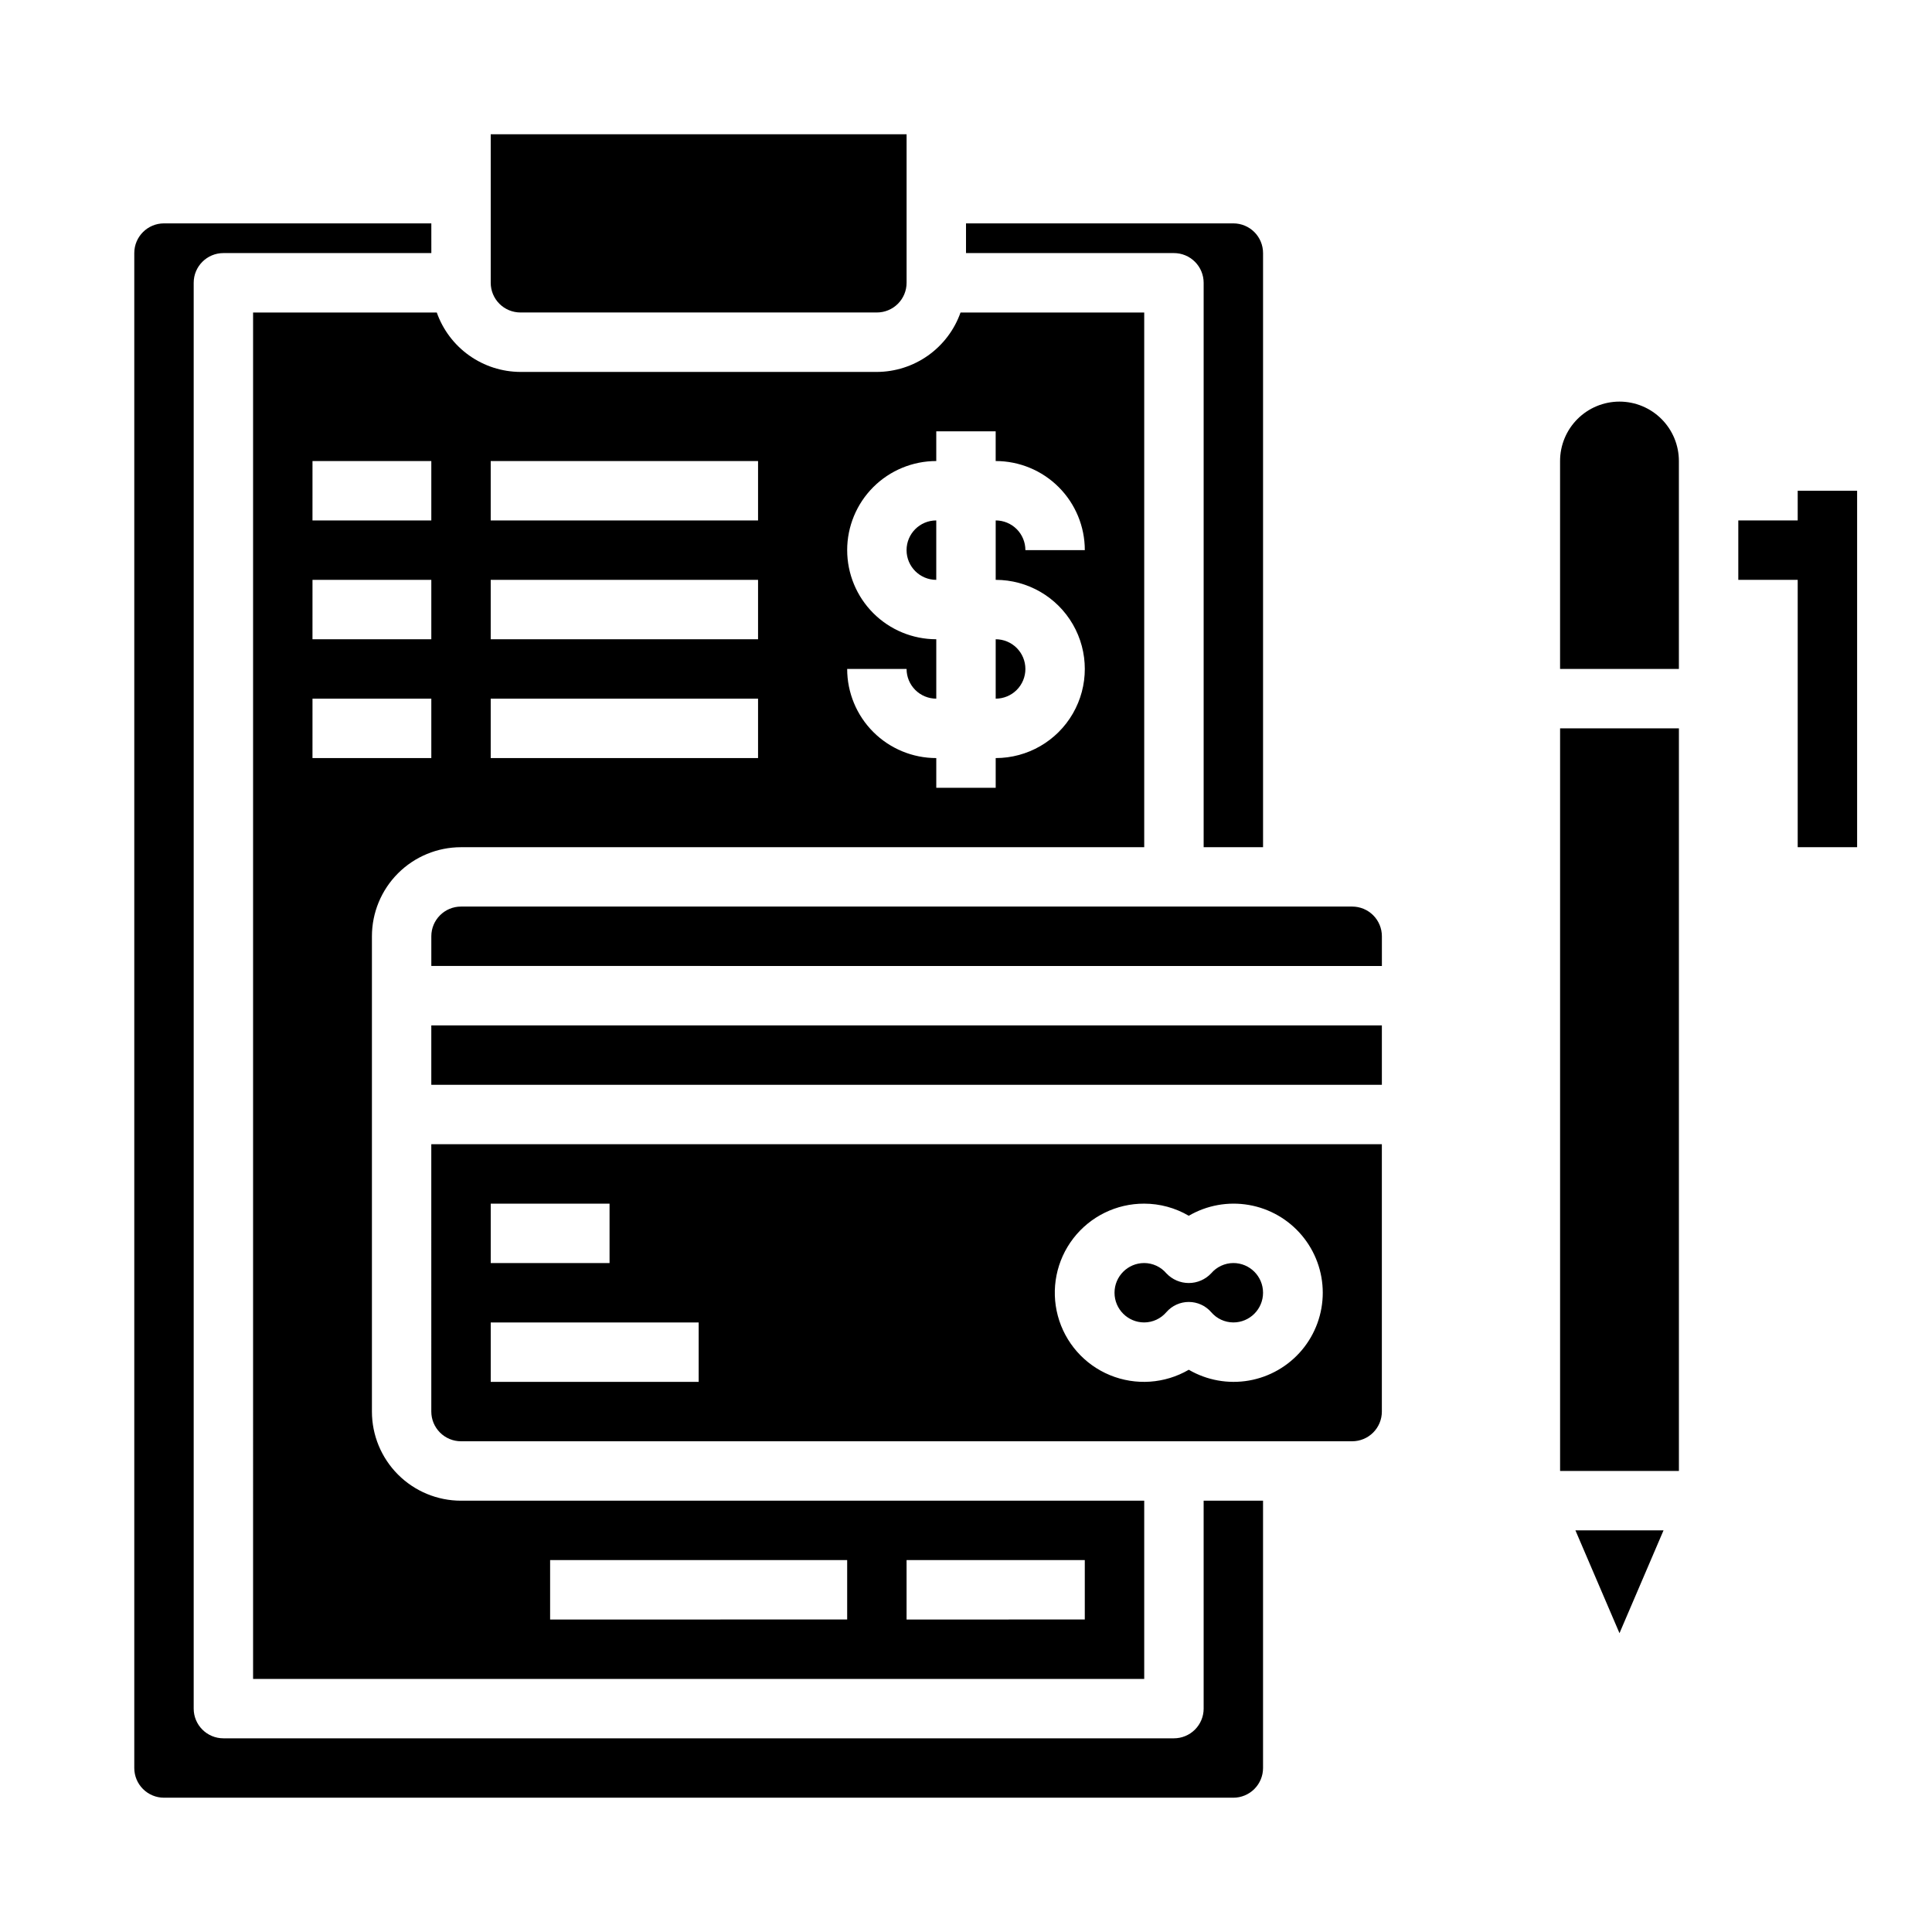
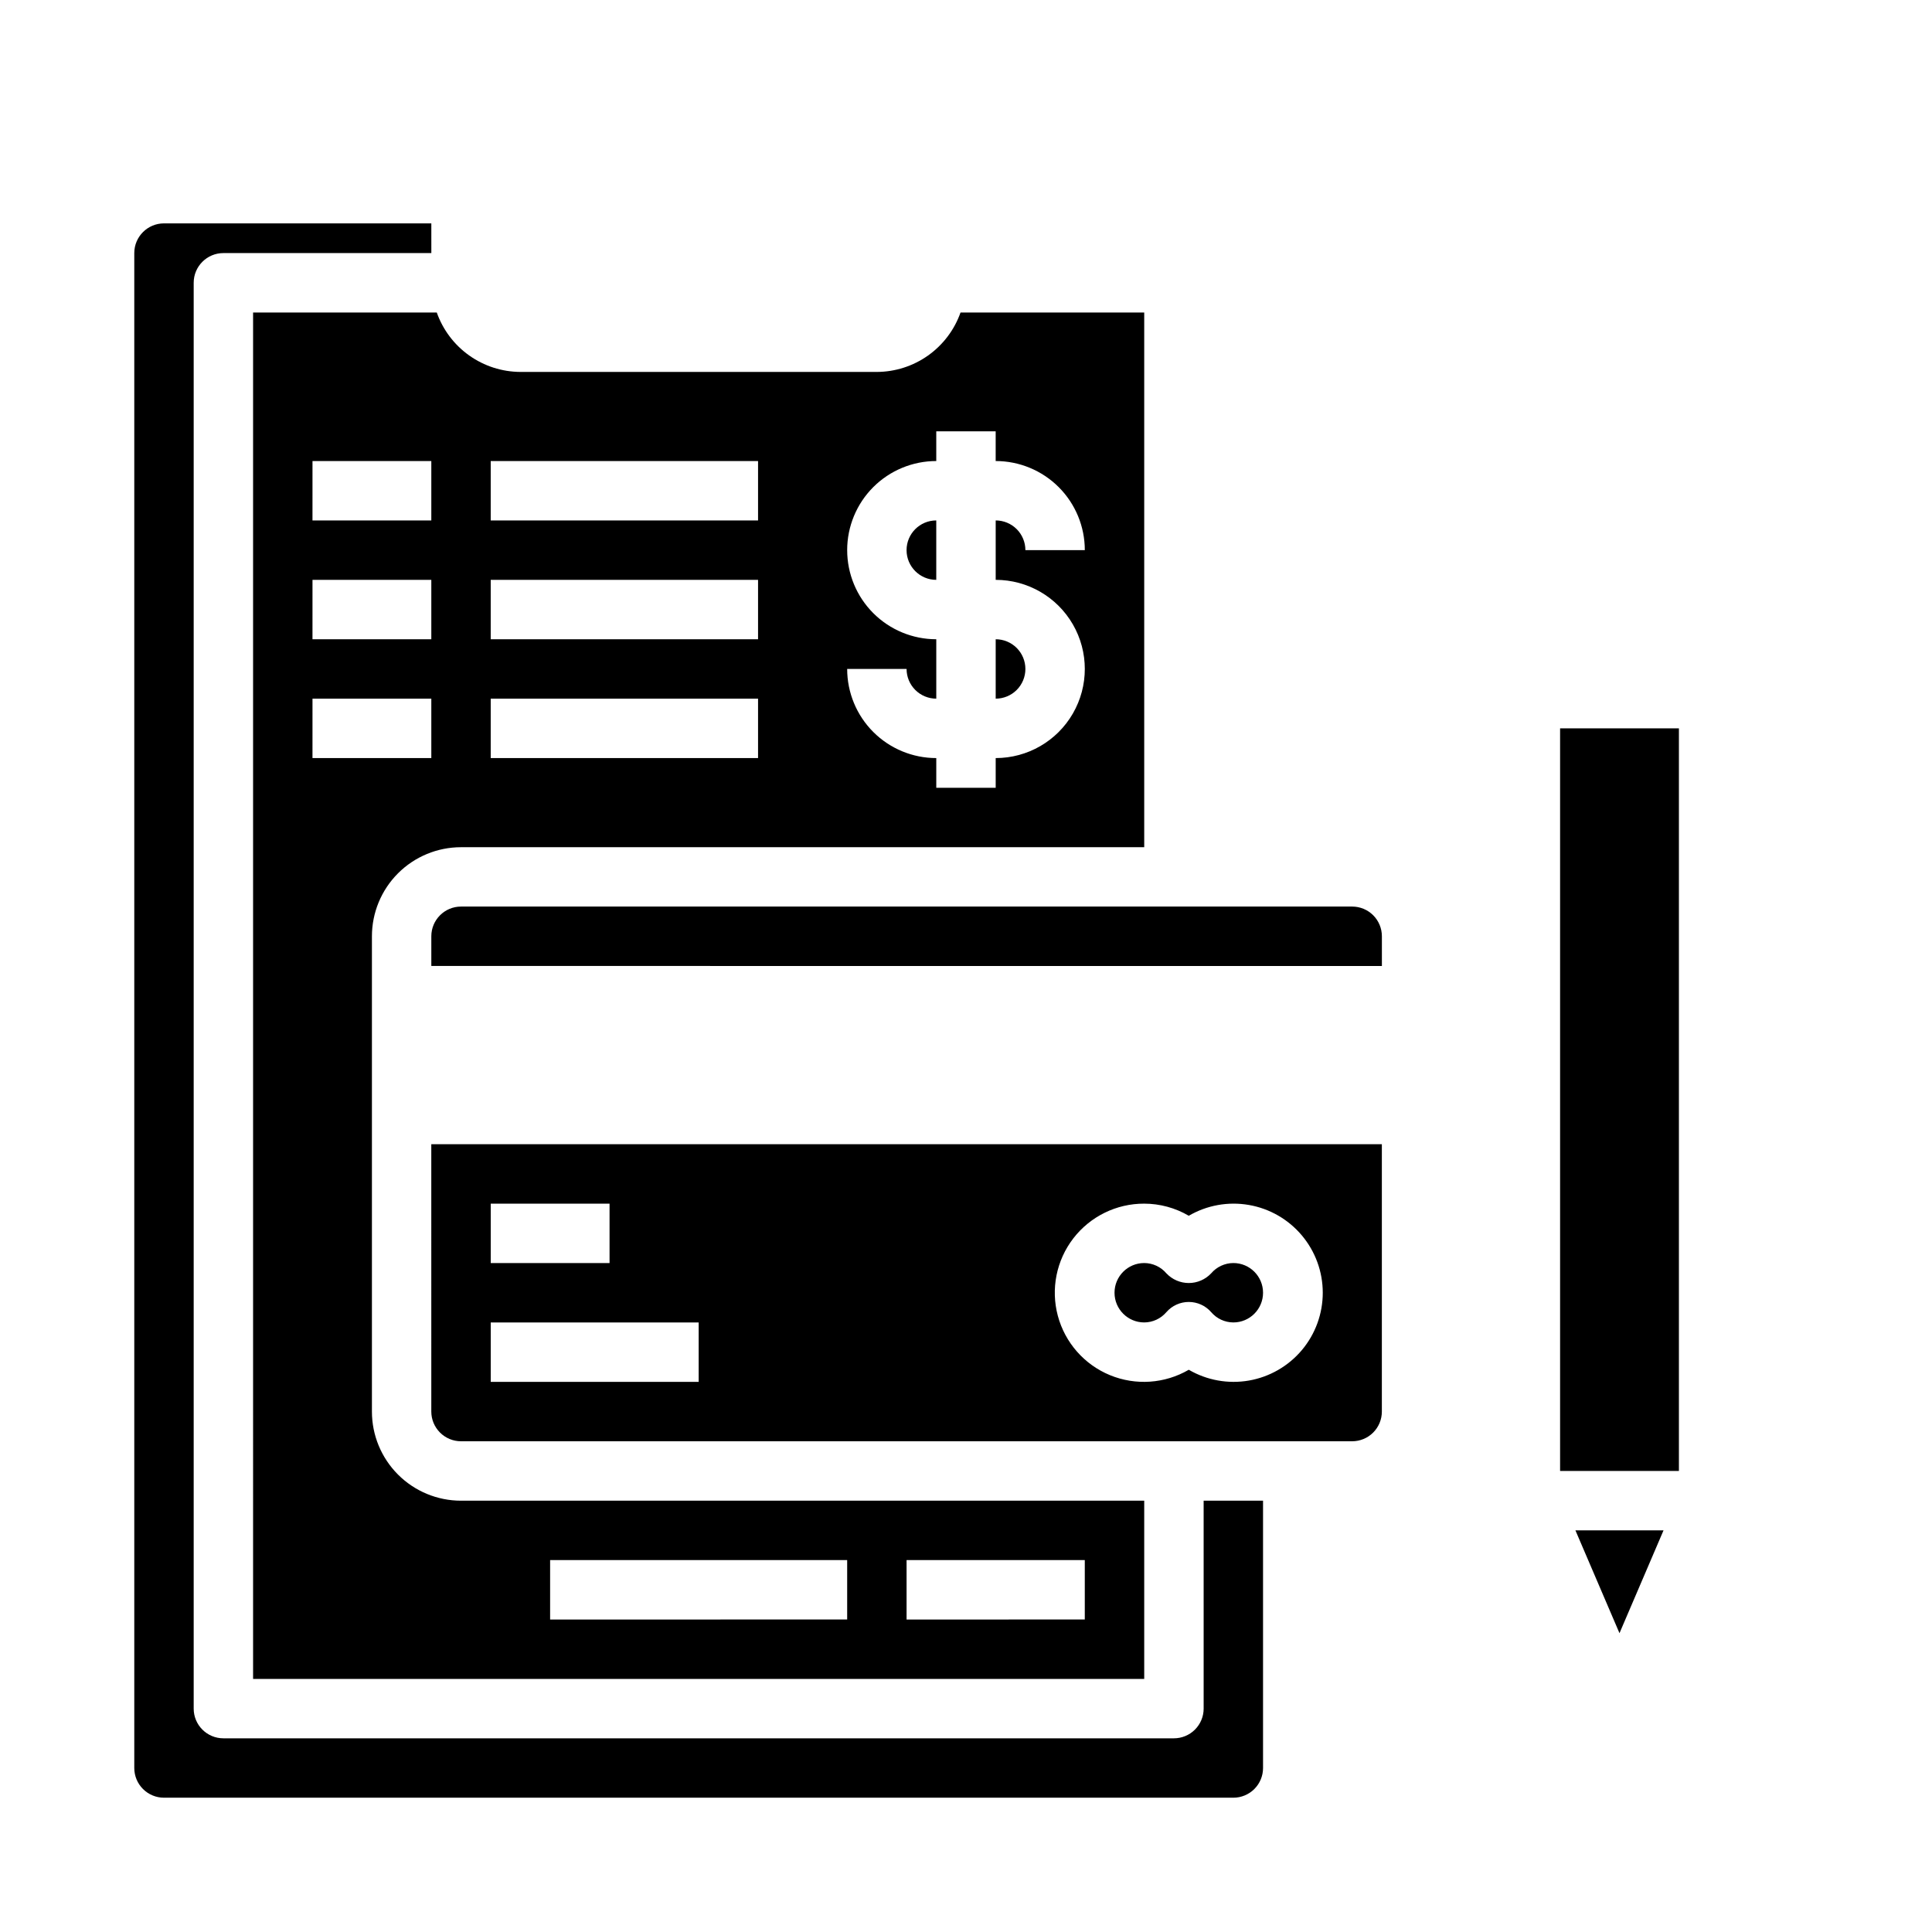
<svg xmlns="http://www.w3.org/2000/svg" fill="#000000" width="800px" height="800px" version="1.1" viewBox="144 144 512 512">
  <g>
    <path d="m557.44 337.02h31.488v196.8h-31.488z" />
    <path d="m573.18 576.81 11.672-27.246h-23.348z" />
-     <path d="m573.18 250.43c-4.176 0-8.18 1.66-11.133 4.613-2.953 2.949-4.613 6.957-4.613 11.133v55.105h31.488v-55.105c0-4.176-1.656-8.184-4.609-11.133-2.953-2.953-6.957-4.613-11.133-4.613z" />
-     <path d="m258.3 415.74h251.91v15.742h-251.91z" />
    <path d="m211.07 588.93h236.16v-47.23h-181.05c-6.266 0-12.273-2.488-16.699-6.918-4.43-4.43-6.918-10.434-6.918-16.699v-125.95c0-6.262 2.488-12.27 6.918-16.699 4.426-4.426 10.434-6.914 16.699-6.914h181.05v-141.7h-48.68c-1.621 4.59-4.625 8.566-8.59 11.383-3.969 2.82-8.711 4.344-13.578 4.363h-94.465c-4.867-0.02-9.609-1.543-13.578-4.363-3.965-2.816-6.969-6.793-8.59-11.383h-48.68zm173.18-31.488h47.23v15.742l-47.23 0.004zm-94.465 0h78.723v15.742l-78.723 0.004zm78.723-267.65c0-6.262 2.488-12.27 6.914-16.699 4.43-4.426 10.438-6.914 16.699-6.914v-7.875h15.742v7.871l0.004 0.004c6.262 0 12.27 2.488 16.699 6.914 4.43 4.43 6.918 10.438 6.918 16.699h-15.746c0-2.086-0.828-4.09-2.305-5.566-1.477-1.477-3.481-2.305-5.566-2.305v15.746c8.438 0 16.234 4.5 20.453 11.805 4.219 7.309 4.219 16.312 0 23.617-4.219 7.309-12.016 11.809-20.453 11.809v7.871h-15.746v-7.871c-6.262 0-12.27-2.488-16.699-6.918-4.426-4.43-6.914-10.434-6.914-16.699h15.742c0 2.09 0.828 4.09 2.305 5.566 1.477 1.477 3.481 2.305 5.566 2.305v-15.742c-6.262 0-12.27-2.488-16.699-6.918-4.426-4.43-6.914-10.434-6.914-16.699zm-94.465-23.613h70.848v15.742h-70.848zm0 31.488h70.848v15.742h-70.848zm0 31.488h70.848v15.742h-70.848zm-47.23-62.977h31.488v15.742h-31.492zm0 31.488h31.488v15.742h-31.492zm0 31.488h31.488v15.742h-31.492z" />
-     <path d="m281.92 226.81h94.465c2.086 0 4.09-0.828 5.566-2.305 1.477-1.477 2.305-3.477 2.305-5.566v-39.359h-110.21v39.359c0 2.09 0.828 4.09 2.305 5.566 1.477 1.477 3.481 2.305 5.566 2.305z" />
    <path d="m392.12 281.92c-4.348 0-7.871 3.523-7.871 7.871 0 4.348 3.523 7.875 7.871 7.875z" />
    <path d="m462.98 596.8c0 2.086-0.832 4.09-2.309 5.566-1.477 1.473-3.477 2.305-5.566 2.305h-251.9c-4.348 0-7.875-3.523-7.875-7.871v-377.86c0-4.348 3.527-7.871 7.875-7.871h55.105l-0.004-7.871h-70.848c-4.348 0-7.871 3.523-7.871 7.871v401.47c0 2.09 0.828 4.09 2.305 5.566 1.477 1.477 3.481 2.305 5.566 2.305h283.39c2.086 0 4.09-0.828 5.566-2.305 1.477-1.477 2.305-3.477 2.305-5.566v-70.848h-15.742z" />
    <path d="m415.74 321.28c0-2.086-0.828-4.09-2.305-5.566-1.477-1.477-3.481-2.305-5.566-2.305v15.742c2.086 0 4.09-0.828 5.566-2.305s2.305-3.477 2.305-5.566z" />
    <path d="m502.34 384.25h-236.16c-4.348 0-7.875 3.523-7.875 7.871v7.871l251.91 0.004v-7.875c0-2.086-0.828-4.09-2.305-5.566-1.477-1.477-3.481-2.305-5.566-2.305z" />
    <path d="m447.23 494.46c2.266-0.012 4.414-1.012 5.879-2.738 1.496-1.711 3.656-2.691 5.93-2.691 2.269 0 4.434 0.98 5.926 2.691 1.469 1.727 3.617 2.727 5.883 2.738 4.348 0 7.871-3.523 7.871-7.871s-3.523-7.871-7.871-7.871c-2.266 0.012-4.414 1.012-5.883 2.738-1.539 1.633-3.684 2.559-5.926 2.559-2.246 0-4.387-0.926-5.93-2.559-1.465-1.727-3.613-2.727-5.879-2.738-4.348 0-7.871 3.523-7.871 7.871s3.523 7.871 7.871 7.871z" />
-     <path d="m462.98 218.94v149.57h15.742v-157.44c0-2.09-0.828-4.09-2.305-5.566-1.477-1.477-3.481-2.305-5.566-2.305h-70.848v7.871h55.105-0.004c2.09 0 4.09 0.828 5.566 2.305 1.477 1.477 2.309 3.481 2.309 5.566z" />
    <path d="m258.3 518.08c0 2.09 0.832 4.09 2.309 5.566 1.477 1.477 3.477 2.305 5.566 2.305h236.16c2.086 0 4.09-0.828 5.566-2.305 1.477-1.477 2.305-3.477 2.305-5.566v-70.848h-251.91zm188.93-55.105v0.004c4.152 0.004 8.227 1.113 11.809 3.211 4.805-2.801 10.445-3.816 15.93-2.863 5.481 0.949 10.449 3.805 14.031 8.062 3.582 4.258 5.547 9.641 5.547 15.203s-1.965 10.949-5.547 15.207c-3.582 4.254-8.551 7.109-14.031 8.062-5.484 0.949-11.125-0.062-15.93-2.863-6.356 3.703-14.078 4.234-20.883 1.434-6.801-2.801-11.91-8.613-13.816-15.719-1.906-7.109-0.391-14.695 4.098-20.527 4.488-5.828 11.438-9.234 18.793-9.207zm-173.18 0.004h31.488v15.742h-31.488zm0 31.488h55.105v15.742h-55.105z" />
-     <path d="m620.41 274.05v7.871h-15.742v15.746h15.742v70.848h15.746v-94.465z" />
  </g>
</svg>